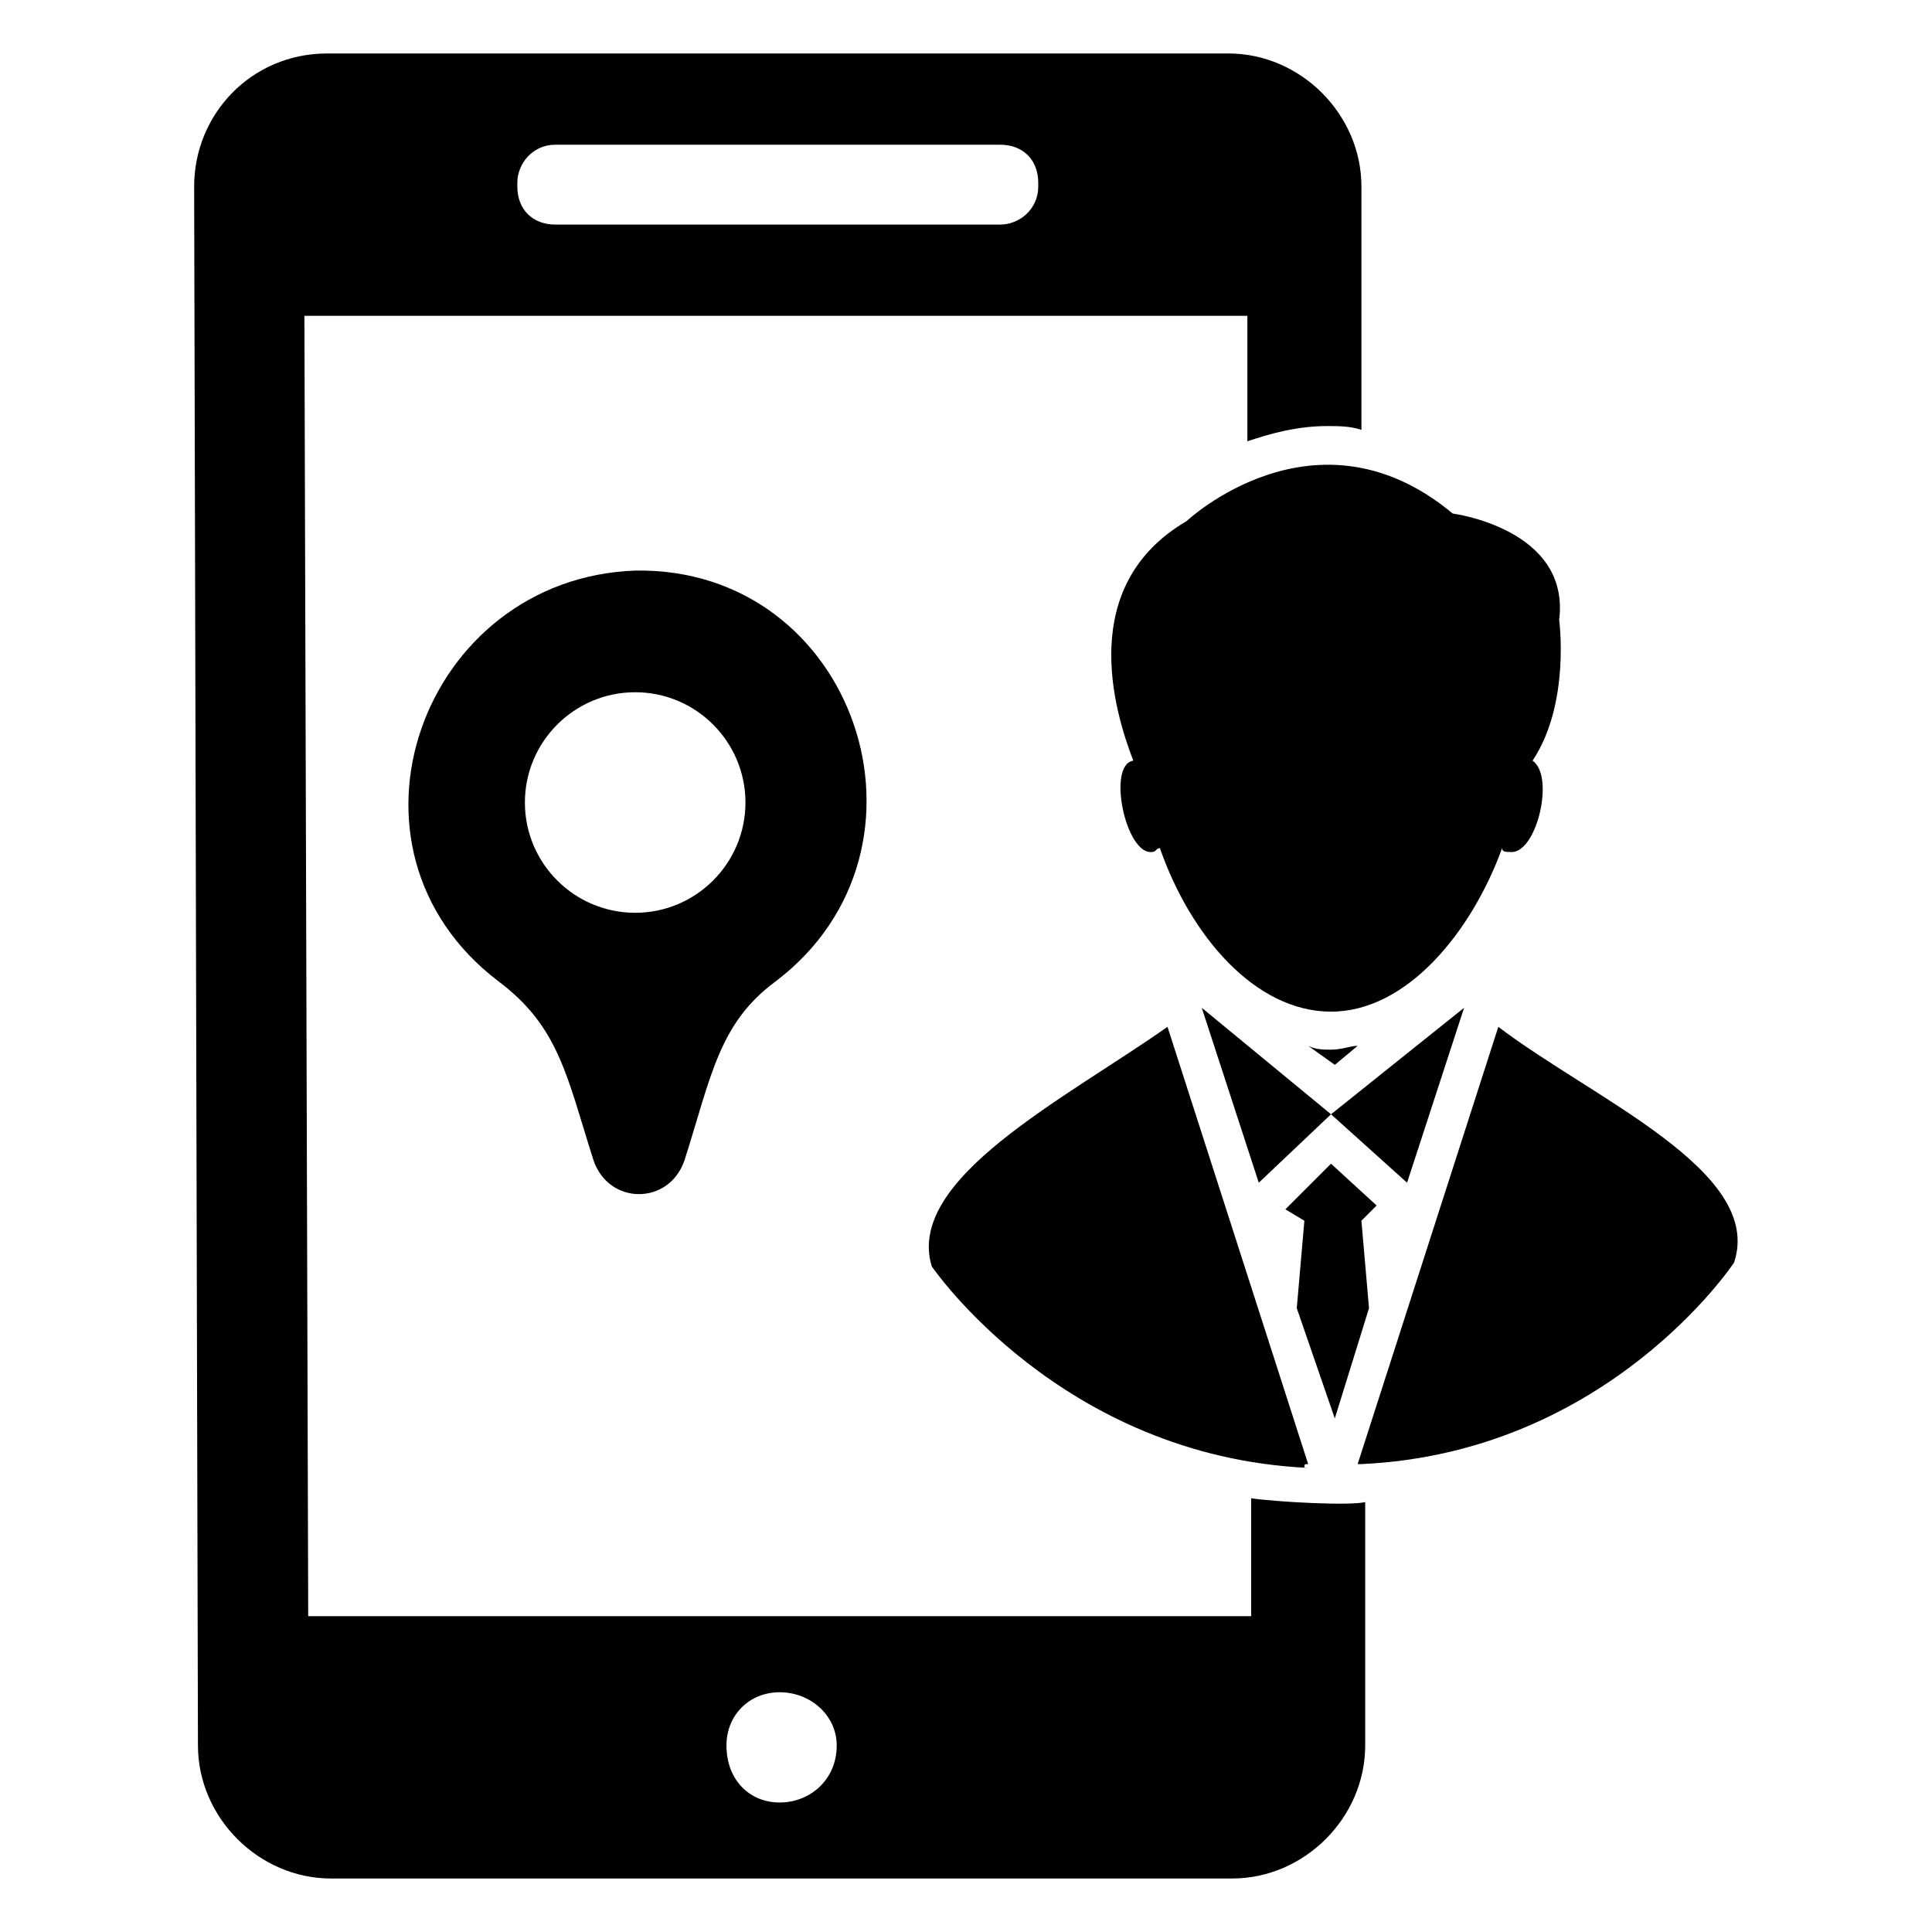
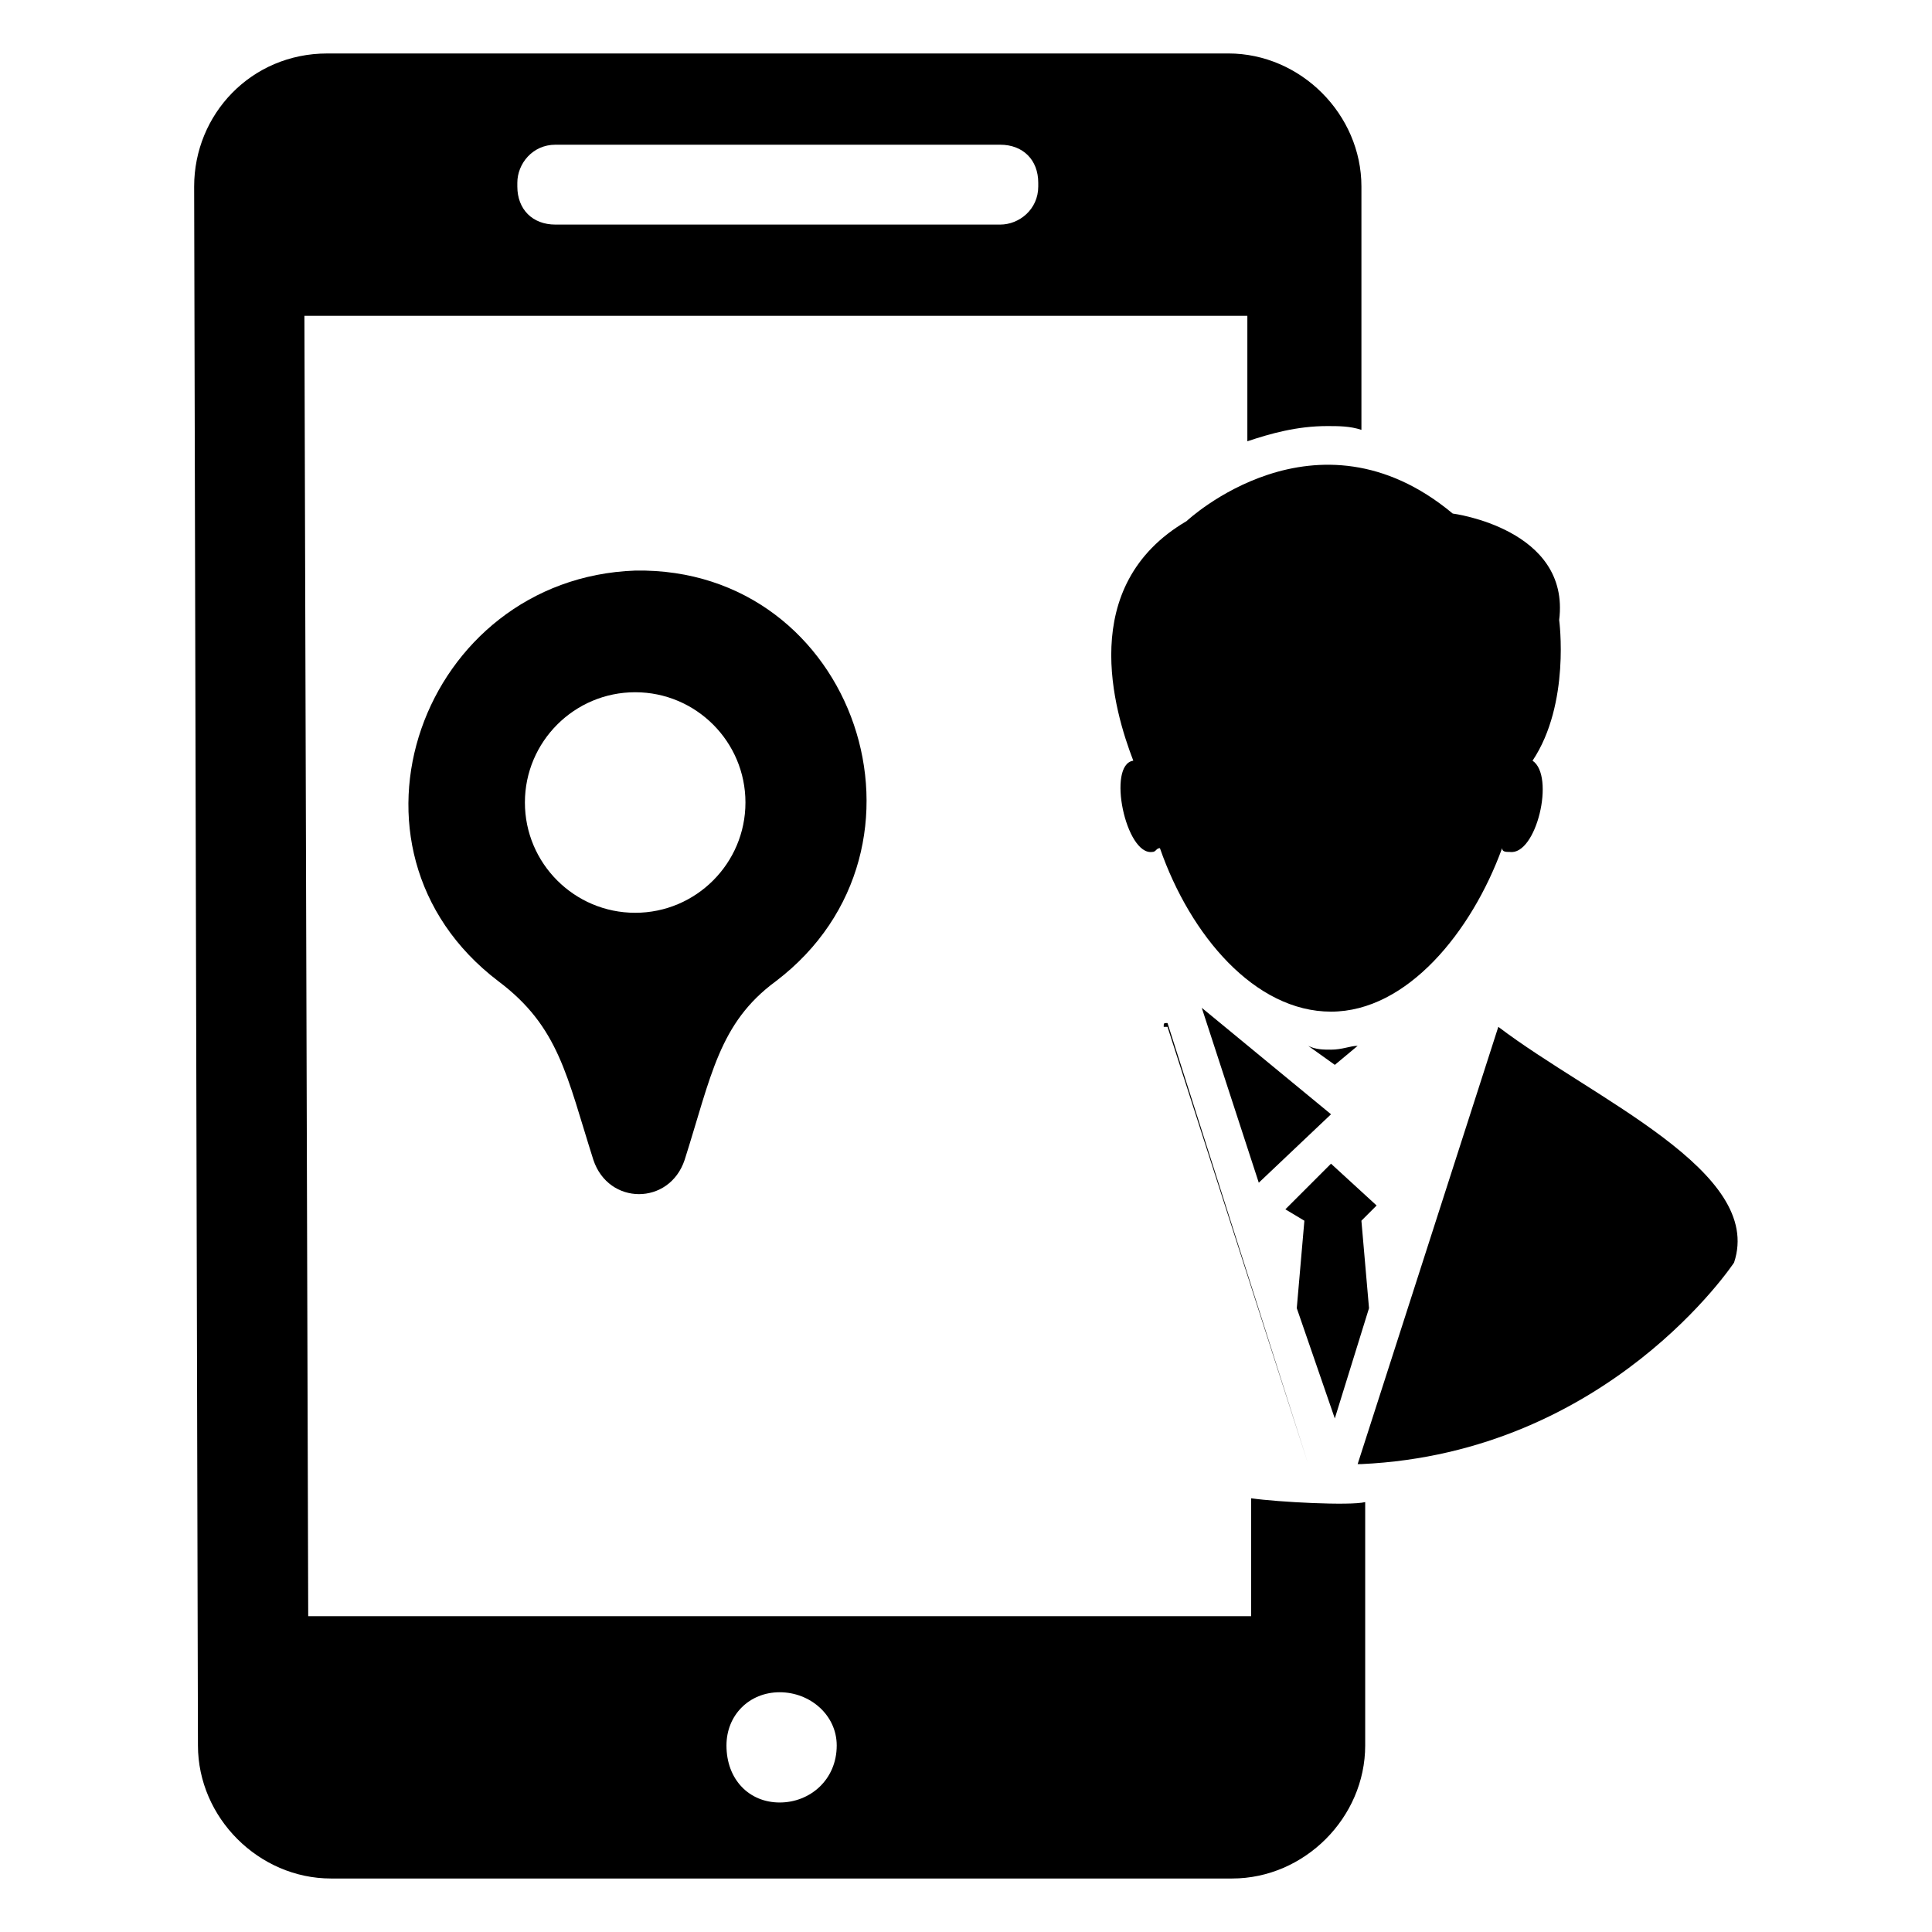
<svg xmlns="http://www.w3.org/2000/svg" fill="#000000" width="800px" height="800px" version="1.1" viewBox="144 144 512 512">
  <g>
-     <path d="m490.68 532-37.281-115.88c-27.207 19.145-69.527 40.305-62.473 63.48 0 0 34.258 50.383 99.754 53.402h-1.008c0-1.008 0-1.008 1.008-1.008z" />
+     <path d="m490.68 532-37.281-115.88h-1.008c0-1.008 0-1.008 1.008-1.008z" />
    <path d="m475.57 541.07v31.234h-249.89l-1.008-344.61h249.89v33.25c6.047-2.016 13.098-4.031 21.16-4.031 3.023 0 6.047 0 9.07 1.008v-64.488c0-19.145-16.121-35.266-35.266-35.266l-238.81 0.004c-20.152 0-35.266 16.121-35.266 35.266l1.008 413.12c0 19.145 16.121 35.266 35.266 35.266h238.8c19.145 0 35.266-16.121 35.266-35.266v-64.488c-4.027 1.008-23.172 0-30.227-1.008zm-194.47-348.64c0-5.039 4.031-10.078 10.078-10.078h117.89c6.047 0 10.078 4.031 10.078 10.078v1.008c0 6.047-5.039 10.078-10.078 10.078h-117.89c-6.047 0-10.078-4.031-10.078-10.078zm69.527 429.25c-8.062 0-14.105-6.047-14.105-15.113 0-8.062 6.047-14.105 14.105-14.105 8.062 0 15.113 6.047 15.113 14.105 0 9.066-7.051 15.113-15.113 15.113z" />
    <path d="m276.06 404.03c16.121 12.09 18.137 25.191 25.191 47.359 4.031 12.09 20.152 12.09 24.184 0 7.055-22.168 9.07-36.273 24.184-47.359 46.352-35.266 21.16-109.83-37.281-108.82-56.43 2.019-82.629 73.559-36.277 108.82zm65.492-47.355c0 16.121-13.098 29.223-29.223 29.223-16.121 0-29.223-13.098-29.223-29.223 0-16.121 13.098-29.223 29.223-29.223s29.223 13.102 29.223 29.223z" />
    <path d="m503.79 421.16c-2.016 0-4.031 1.008-7.055 1.008-2.016 0-4.031 0-6.047-1.008l7.055 5.039z" />
-     <path d="m532 411.08-35.266 28.215 20.152 18.137z" />
    <path d="m477.59 457.43 19.145-18.137-34.258-28.215z" />
    <path d="m458.44 282.11c-29.223 17.129-19.145 50.383-14.105 63.48-7.055 1.008-2.016 25.191 5.039 24.184 1.008 0 1.008-1.008 2.016-1.008 8.062 23.176 25.191 43.328 45.344 43.328s37.281-21.16 45.344-43.328c0 1.008 1.008 1.008 2.016 1.008 7.055 1.008 12.09-20.152 6.047-24.184 10.078-15.113 7.055-37.281 7.055-37.281 3.023-24.184-28.215-28.215-28.215-28.215-36.281-30.227-70.539 2.016-70.539 2.016z" />
    <path d="m496.73 452.39-12.094 12.09 5.039 3.023-2.016 23.176 10.078 29.223 9.066-29.223-2.016-23.176 4.031-4.031z" />
    <path d="m541.07 416.12-37.281 115.88h2.016-1.008c65.496-3.023 98.746-53.402 98.746-53.402 8.059-24.184-37.285-43.328-62.473-62.473z" />
  </g>
</svg>